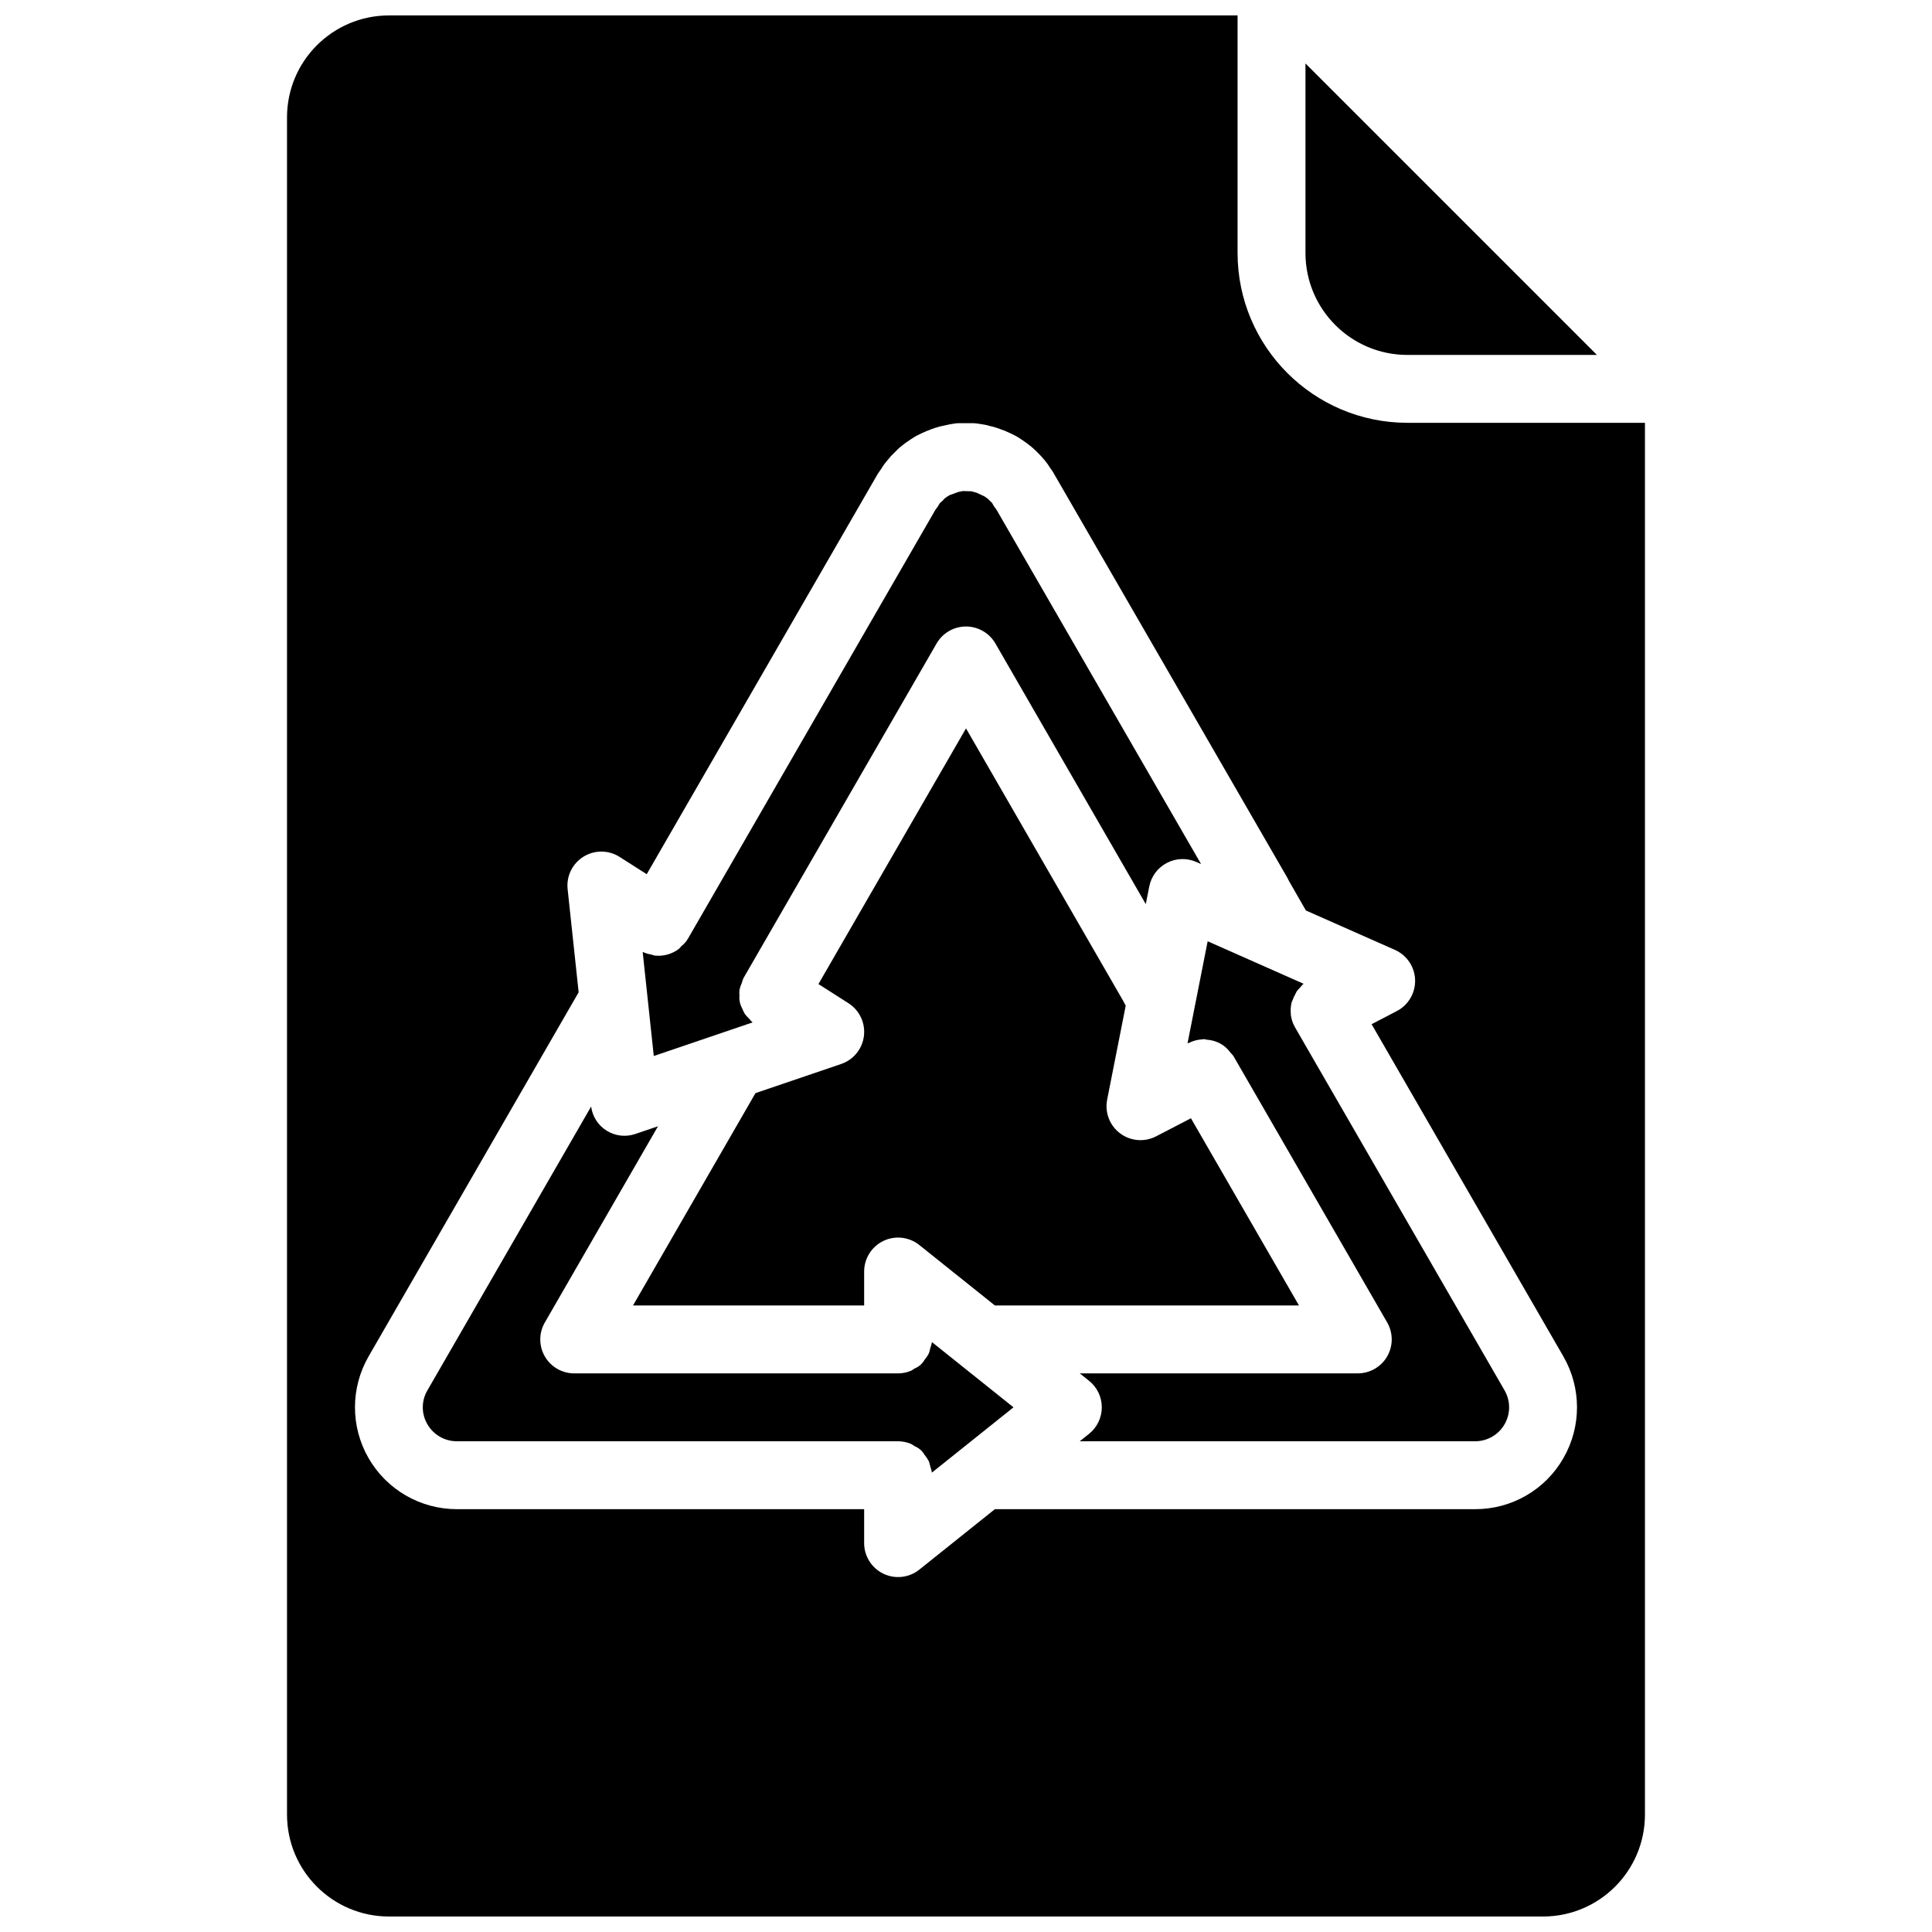
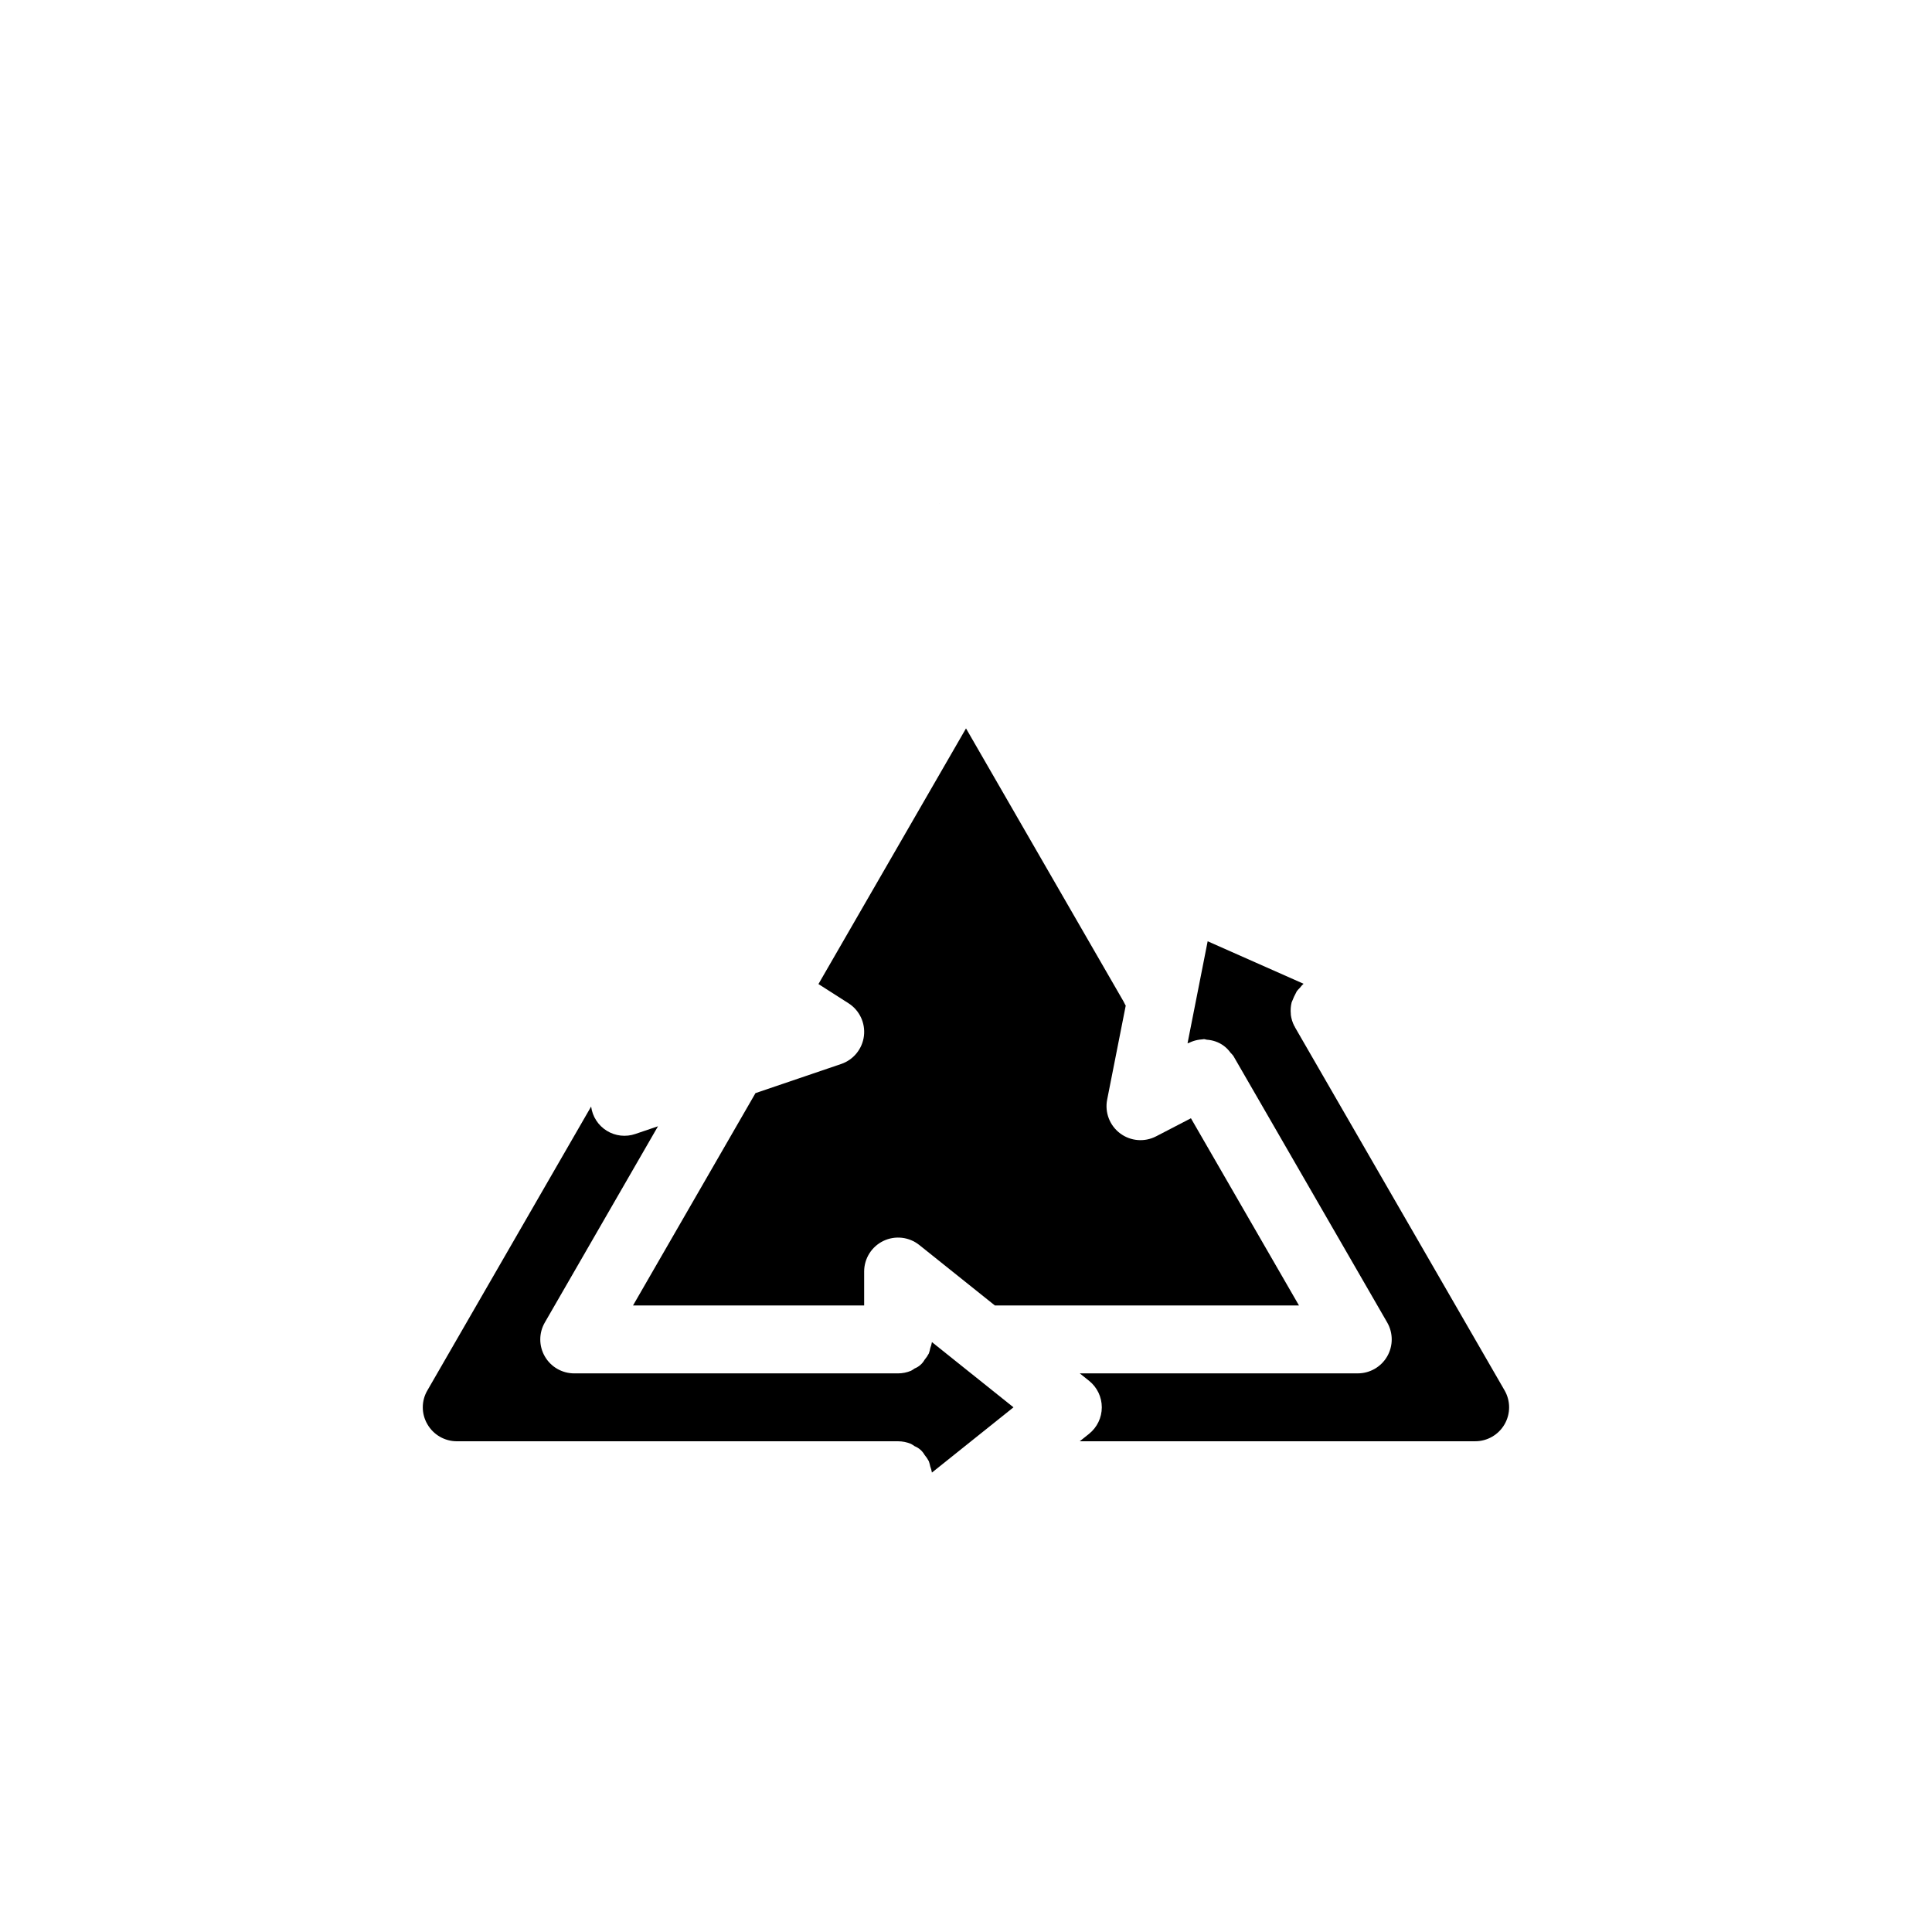
<svg xmlns="http://www.w3.org/2000/svg" width="800px" height="800px" version="1.1" viewBox="144 144 512 512">
  <defs>
    <clipPath id="a">
-       <path d="m220 148.09h360v503.81h-360z" />
+       <path d="m220 148.09v503.81h-360z" />
    </clipPath>
  </defs>
  <path d="m393.04 277.37-0.066 0.113 0.086-0.129z" />
-   <path d="m343.44 414.95c-0.332-0.309-0.641-0.645-0.918-1-0.398-0.363-0.762-0.762-1.09-1.191-0.316-0.504-0.578-1.043-0.781-1.602-0.551-0.996-0.789-2.133-0.688-3.266-0.047-0.512-0.047-1.023 0-1.535 0.141-0.656 0.355-1.293 0.641-1.902 0.105-0.414 0.242-0.824 0.41-1.219l51.195-88.707c1.605-2.785 4.578-4.5 7.793-4.5 3.215 0.004 6.184 1.719 7.793 4.504l39.848 69.074 0.926-4.695c0.531-2.684 2.254-4.977 4.68-6.238 2.426-1.262 5.297-1.348 7.797-0.242l1.25 0.555-54.23-93.938c-0.453-0.543-0.84-1.133-1.16-1.762l-1.062-1.047c-0.316-0.262-0.652-0.5-1-0.719l-2.066-0.953-1.336-0.367-2.238-0.07c-0.414 0.09-0.965 0.195-1.203 0.234l-2.434 0.891c-0.418 0.258-0.824 0.535-1.215 0.832-0.379 0.461-0.809 0.883-1.281 1.25l-0.008 0.012 0.008-0.008c-0.047 0.094-0.102 0.18-0.168 0.262l0.074-0.125c-0.301 0.574-0.664 1.117-1.082 1.617l-65.605 113.71c-0.031 0.059-0.094 0.086-0.129 0.145-0.035 0.059-0.035 0.129-0.07 0.188-0.438 0.602-0.949 1.145-1.527 1.617-0.223 0.27-0.465 0.523-0.719 0.766-1.84 1.363-4.129 1.973-6.402 1.707-0.301-0.074-0.598-0.168-0.891-0.273-0.773-0.125-1.523-0.355-2.234-0.684l2.941 27.578z" />
  <path d="m366.91 425.97-22.699 7.719-32.457 56.277h61.254v-8.996c0-3.461 1.984-6.613 5.102-8.113 3.117-1.496 6.82-1.074 9.52 1.09l20.027 16.02h80.586l-28.633-49.613-9.234 4.789c-3.066 1.59-6.777 1.285-9.539-0.793-2.766-2.074-4.098-5.547-3.43-8.938l4.922-24.914-0.176-0.301c-0.156-0.27-0.297-0.543-0.422-0.828l-41.73-72.336-39.105 67.754 7.957 5.082c2.918 1.859 4.512 5.227 4.098 8.664-0.414 3.434-2.762 6.324-6.039 7.438z" />
-   <path d="m516.95 238.06h50.254l-77.242-77.242v50.254c0.016 14.898 12.09 26.973 26.988 26.988z" />
  <g clip-path="url(#a)">
    <path d="m516.95 256.05c-24.832-0.031-44.953-20.152-44.98-44.984v-62.977h-224.92c-14.898 0.016-26.973 12.09-26.988 26.988v449.83c0.016 14.898 12.09 26.973 26.988 26.988h305.89c14.898-0.016 26.973-12.09 26.988-26.988v-368.86zm41.348 274.41c-4.801 8.363-13.715 13.508-23.352 13.484h-127.29l-20.027 16.02c-2.699 2.164-6.402 2.586-9.52 1.086-3.117-1.496-5.102-4.652-5.102-8.109v-8.996h-107.96c-9.645-0.008-18.551-5.156-23.367-13.512-4.816-8.352-4.809-18.641 0.012-26.988l55.656-96.48-2.922-27.332c-0.371-3.438 1.266-6.781 4.199-8.602 2.938-1.824 6.66-1.801 9.574 0.059l7.191 4.578 61.242-106.12c0.371-0.547 0.668-0.988 0.941-1.359 0.461-0.777 0.996-1.508 1.59-2.184 0.551-0.723 1.164-1.398 1.836-2.012 0.613-0.68 1.281-1.305 2.004-1.867 0.711-0.578 1.453-1.113 2.223-1.609 0.254-0.168 1.324-0.859 1.59-1 1.281-0.648 1.949-0.941 2.625-1.234 1.09-0.453 1.758-0.684 2.426-0.906 0.875-0.289 1.766-0.512 2.672-0.672 0.801-0.195 1.609-0.352 2.426-0.465 0.434-0.066 0.875-0.098 1.316-0.098h3.426c0.512 0 1.023 0.043 1.531 0.133l1.703 0.273c0.438 0.074 0.871 0.184 1.293 0.324 0.578 0.113 1.148 0.262 1.711 0.445 0.09 0.027 0.906 0.312 0.984 0.344 0.176 0.066 1.152 0.418 1.328 0.492 0.965 0.422 1.633 0.715 2.223 1.012 0.324 0.16 1.168 0.609 1.477 0.812l0.805 0.539c0.844 0.543 1.652 1.133 2.426 1.77 0.652 0.531 1.273 1.102 1.855 1.711 0.641 0.629 1.246 1.293 1.816 1.984 0.551 0.664 1.051 1.363 1.496 2.102 0.199 0.266 0.395 0.531 0.578 0.801l62.223 107.72c0.156 0.273 0.297 0.551 0.422 0.84l4.496 7.84 23.59 10.445c3.16 1.398 5.242 4.484 5.352 7.938s-1.77 6.668-4.832 8.266l-6.699 3.488 50.82 88.039c4.824 8.355 4.82 18.648-0.008 27z" />
  </g>
  <path d="m487.21 416.28c-0.035-0.059-0.031-0.129-0.066-0.191-0.031-0.059-0.09-0.09-0.121-0.148-0.492-0.945-0.812-1.973-0.945-3.031-0.012-0.059 0.012-0.117 0.004-0.18-0.109-1.031-0.035-2.078 0.215-3.086 0.387-1.012 0.84-1.996 1.359-2.945 0.258-0.336 0.543-0.648 0.848-0.945 0.285-0.375 0.602-0.727 0.945-1.051l-25.406-11.254-5.336 27.047c0.137-0.078 0.293-0.078 0.434-0.145 0.695-0.344 1.43-0.594 2.191-0.742 0.41-0.082 0.828-0.137 1.246-0.16 0.168-0.012 0.32-0.066 0.488-0.066 0.266 0 0.488 0.129 0.75 0.152 0.777 0.051 1.543 0.203 2.277 0.453 1.605 0.547 3.004 1.586 3.984 2.969 0.281 0.273 0.543 0.57 0.781 0.883l40.758 70.621c1.605 2.785 1.605 6.215 0 9-1.609 2.781-4.578 4.496-7.793 4.496h-73.676l2.469 1.973c2.133 1.707 3.371 4.293 3.371 7.023 0 2.734-1.238 5.316-3.371 7.023l-2.469 1.973h104.8c3.207 0 6.172-1.715 7.777-4.496 1.605-2.777 1.609-6.203 0.004-8.984z" />
  <path d="m390.53 501.29c-0.086 0.473-0.215 0.934-0.375 1.387-0.312 0.598-0.688 1.156-1.125 1.668-0.59 1.051-1.52 1.867-2.637 2.312-0.309 0.227-0.629 0.43-0.965 0.613-1.086 0.453-2.25 0.688-3.426 0.691h-85.824c-3.215 0-6.188-1.711-7.793-4.496-1.609-2.781-1.609-6.211 0-8.992l29.988-52-5.988 2.035c-2.527 0.871-5.316 0.562-7.59-0.848-2.273-1.406-3.793-3.762-4.141-6.414l-43.383 75.211c-1.633 2.769-1.637 6.211-0.008 8.984 1.605 2.785 4.57 4.504 7.785 4.512h116.95c1.176 0.004 2.34 0.238 3.426 0.691 0.336 0.184 0.656 0.391 0.965 0.613 1.117 0.449 2.047 1.266 2.637 2.312 0.438 0.512 0.812 1.074 1.125 1.672 0.16 0.449 0.289 0.914 0.375 1.383 0.203 0.527 0.352 1.07 0.445 1.625l21.613-17.293-21.613-17.289c-0.094 0.555-0.242 1.098-0.445 1.621z" />
</svg>